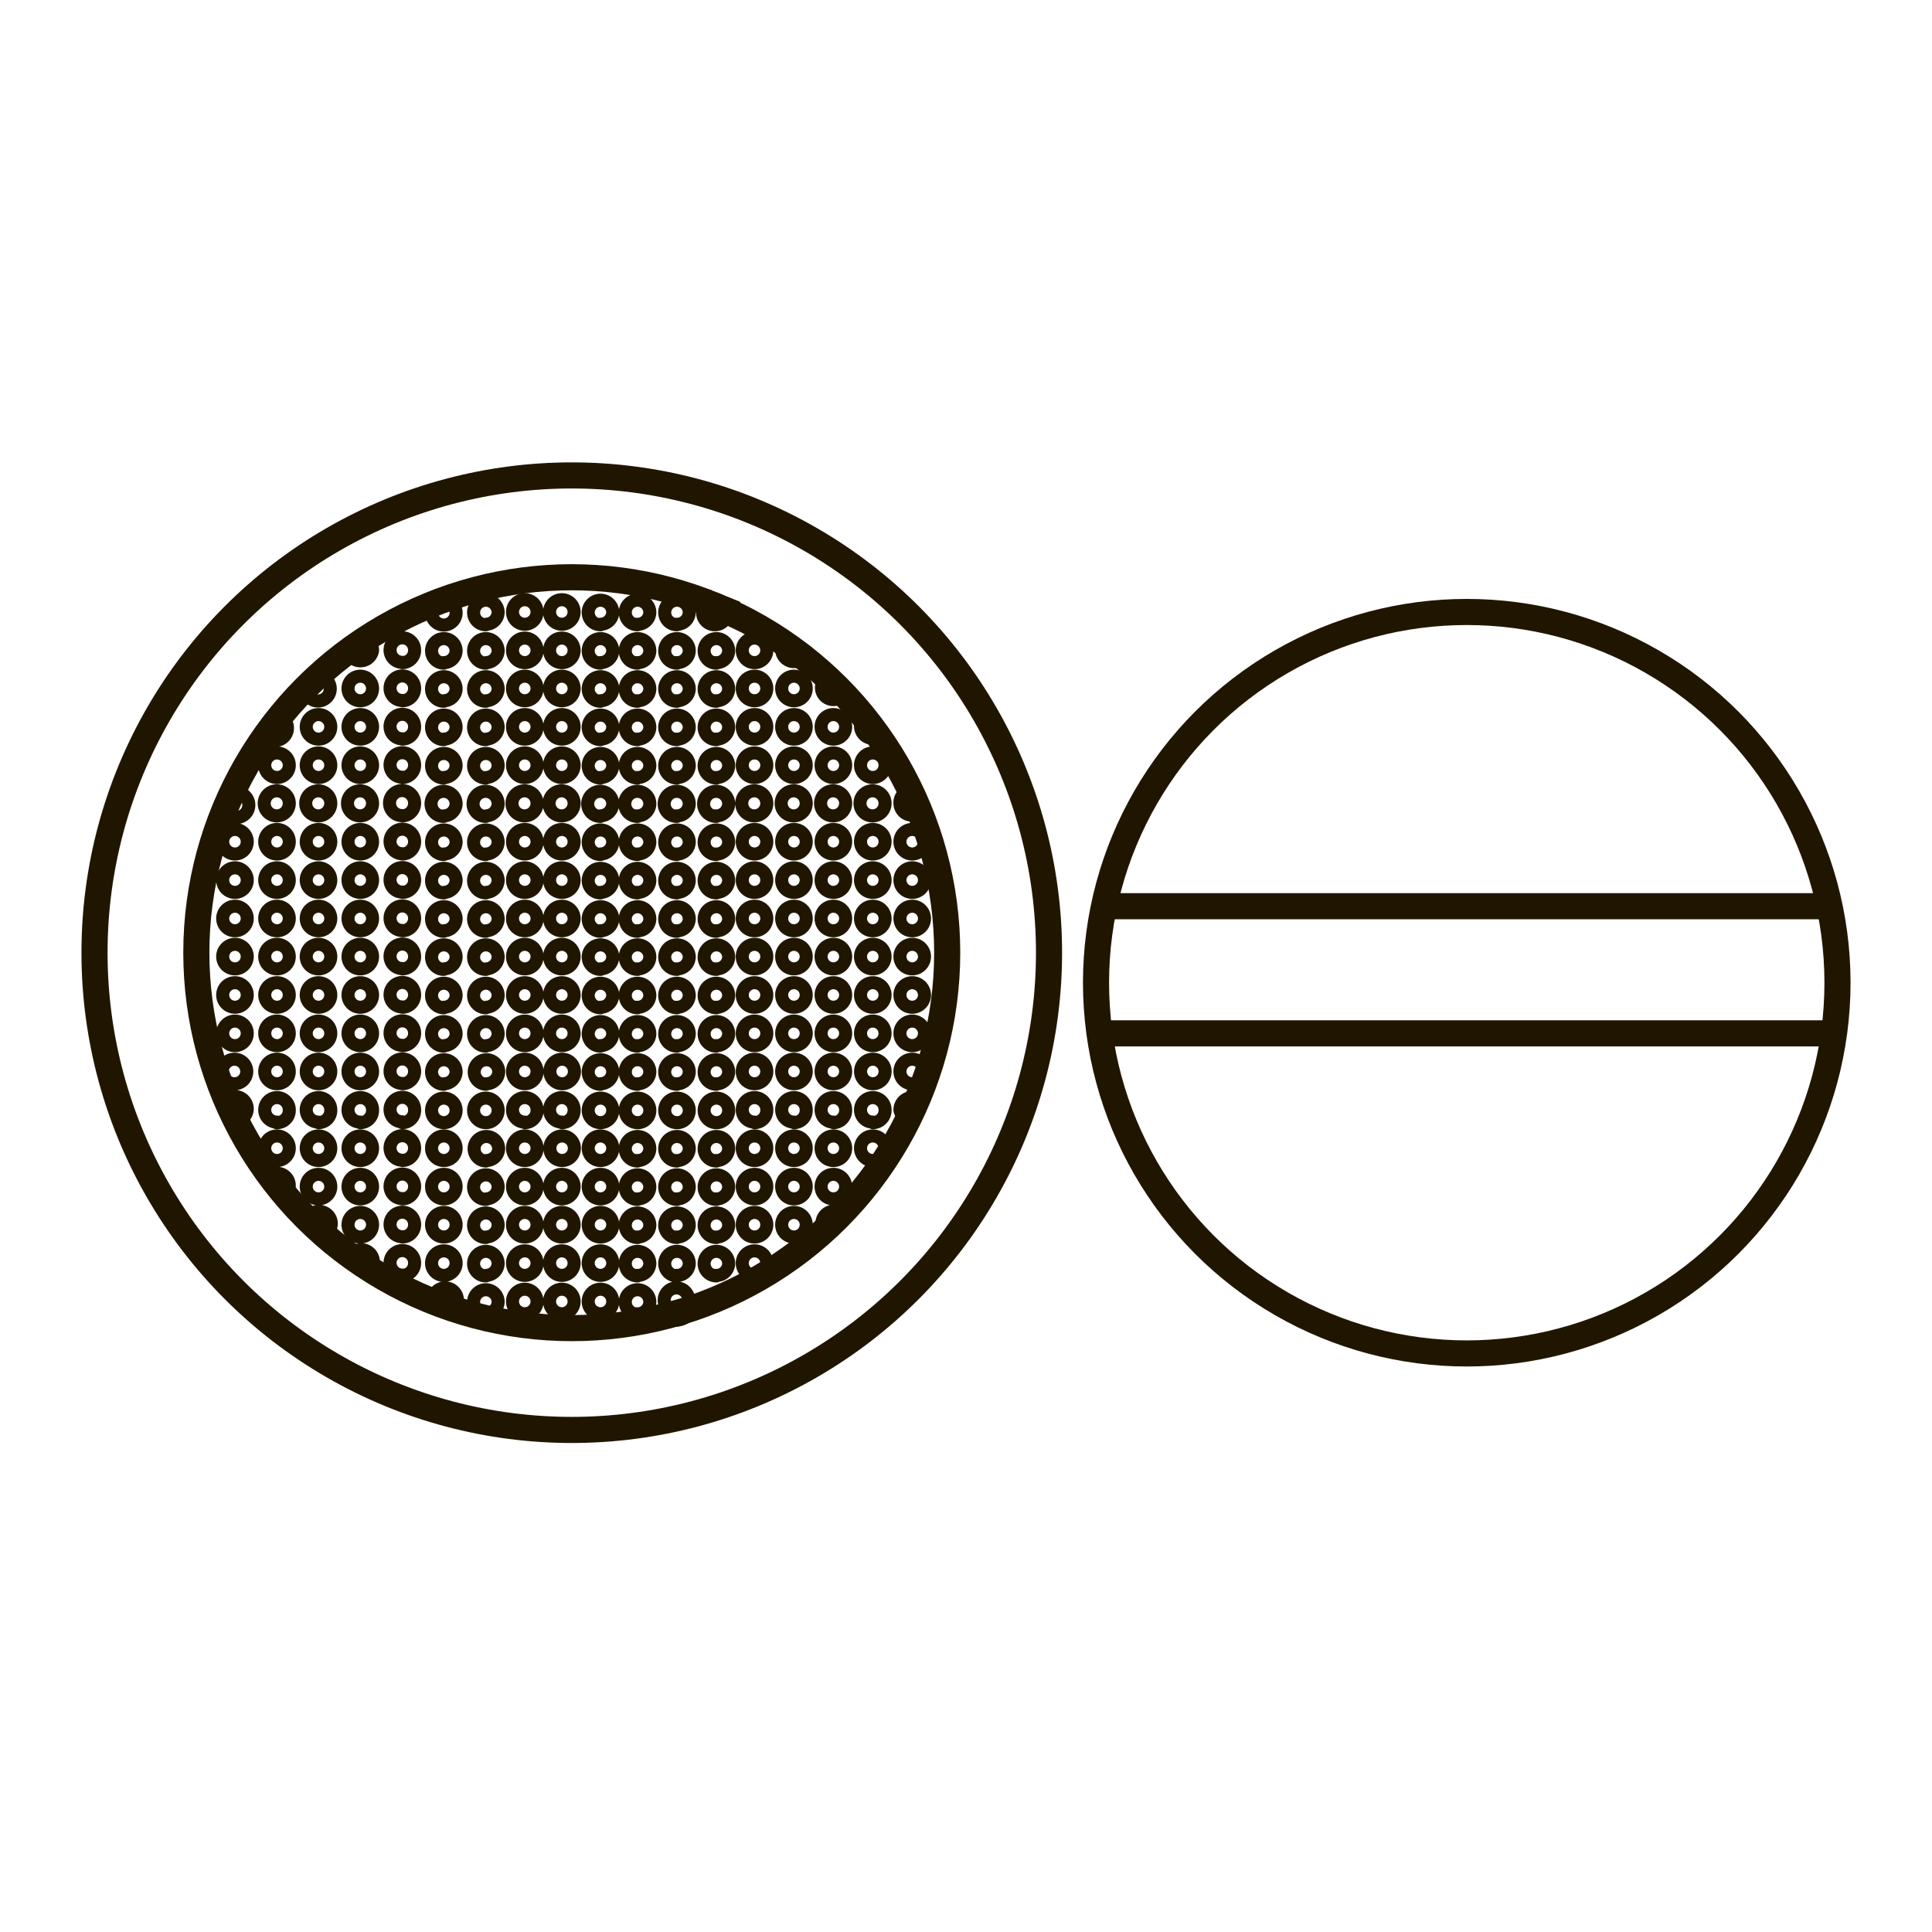
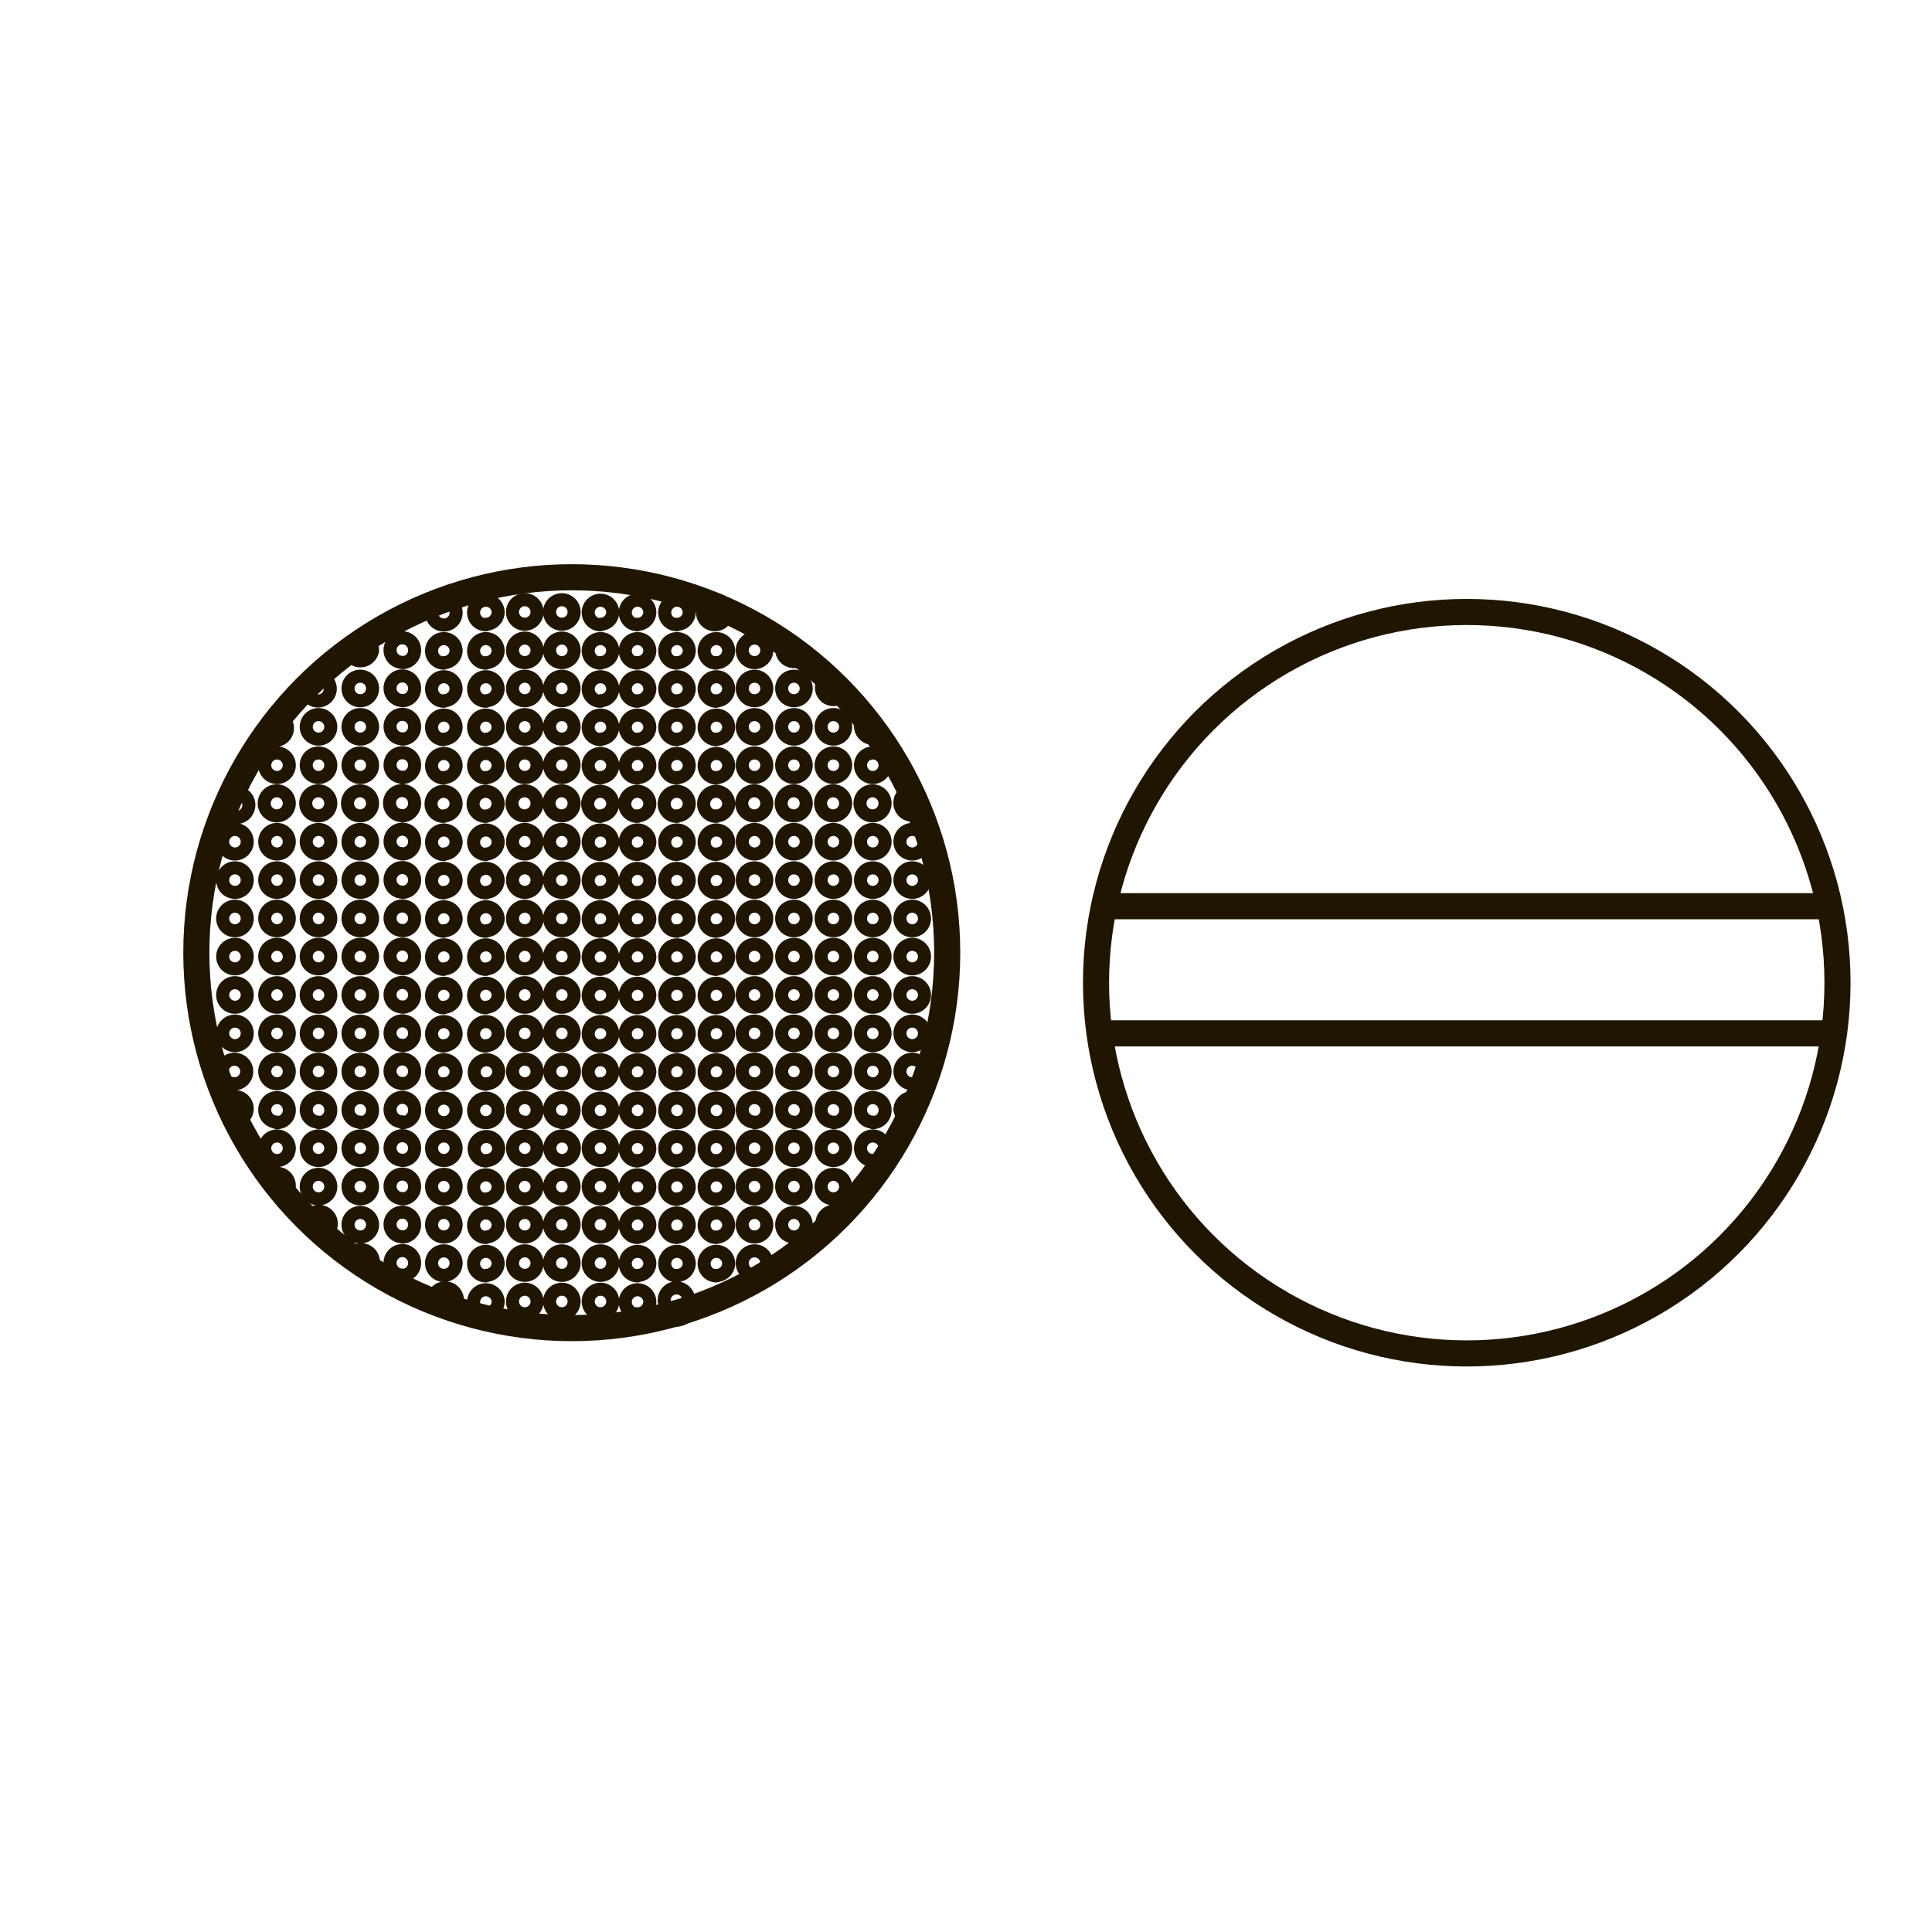
<svg xmlns="http://www.w3.org/2000/svg" viewBox="0 0 74 74">
  <defs>
    <style>.cls-1,.cls-2,.cls-3,.cls-4{fill:none;}.cls-1,.cls-2,.cls-3{stroke:#201600;}.cls-1{stroke-miterlimit:10;}.cls-2,.cls-3,.cls-4{stroke-linejoin:round;}.cls-2{stroke-width:0.5px;}.cls-4{stroke:#000105;stroke-linecap:round;stroke-width:1.42px;}</style>
  </defs>
  <title>кушонимпортерия</title>
  <g id="Слой_2" data-name="Слой 2">
-     <circle class="cls-1" cx="21.9" cy="36.49" r="18.28" />
    <circle class="cls-1" cx="21.9" cy="36.49" r="14.38" />
    <path class="cls-2" d="M34.47,42.51a.47.47,0,0,1,.47-.47.36.36,0,0,1,.2.06,14.35,14.35,0,0,0,.1-11,.46.46,0,0,1-.77-.35.45.45,0,0,1,.41-.46,13.44,13.44,0,0,0-1.21-2.08.48.48,0,0,1-.24.07.47.47,0,0,1-.47-.47.45.45,0,0,1,.15-.34c-.25-.31-.51-.61-.79-.9a.46.46,0,1,1-.63-.63c-.29-.27-.59-.53-.91-.78a.47.47,0,0,1-.84-.28.45.45,0,0,1,.09-.28,14.12,14.12,0,0,0-2.18-1.22.19.19,0,0,1,0,.08.47.47,0,0,1-.94,0,.46.46,0,0,1,.21-.39A14.44,14.44,0,0,0,17,23h0a.47.47,0,1,1-.47.47.45.45,0,0,1,.18-.36A14.06,14.06,0,0,0,14,24.48a.48.48,0,0,1,.27.43.47.47,0,0,1-.93,0c-.4.3-.79.63-1.16,1h0a.47.47,0,1,1-.47.47.06.06,0,0,1,0,0,12.56,12.56,0,0,0-1,1.08.45.45,0,0,1,.3.43.47.47,0,0,1-.47.47.48.48,0,0,1-.37-.19,13.83,13.83,0,0,0-1.3,2.2l.06,0A.48.48,0,1,1,8.6,31a14.4,14.4,0,0,0,.09,11.11A.49.49,0,0,1,9,42a.47.47,0,0,1,.47.47.46.46,0,0,1-.38.45,14.24,14.24,0,0,0,1.28,2.09.48.48,0,0,1,.24-.07.47.47,0,0,1,.47.47.46.46,0,0,1-.13.32c.27.32.55.63.85.93a.47.47,0,0,1,.89.21.48.48,0,0,1-.23.4c.32.28.65.55,1,.8a.46.46,0,0,1,.84.27.55.55,0,0,1-.07.25,15.33,15.33,0,0,0,2.35,1.21.47.47,0,0,1,.94,0,.44.44,0,0,1-.11.29,14.32,14.32,0,0,0,8.48.17.46.46,0,0,1-.45-.46.47.47,0,1,1,.94,0,.48.48,0,0,1-.22.39,14.55,14.55,0,0,0,5.4-3.07.47.47,0,0,1,.39-.73.4.4,0,0,1,.26.1,11.81,11.81,0,0,0,.82-.91.37.37,0,0,1,0-.18.47.47,0,0,1,.47-.47h.07a14.2,14.2,0,0,0,1.25-2.05A.46.46,0,0,1,34.47,42.51Zm.47-10.74a.47.47,0,1,1-.47.47A.47.47,0,0,1,34.94,31.77Zm0,1.47a.47.47,0,1,1-.47.47A.47.47,0,0,1,34.94,33.24Zm0,1.47a.47.47,0,1,1-.47.47A.47.47,0,0,1,34.94,34.71Zm0,1.46a.47.47,0,1,1-.47.47A.47.47,0,0,1,34.94,36.17Zm0,1.47a.47.47,0,1,1-.47.47A.47.47,0,0,1,34.94,37.64Zm0,1.47a.47.47,0,1,1-.47.47A.47.47,0,0,1,34.94,39.11Zm0,1.46a.47.47,0,1,1-.47.47A.47.47,0,0,1,34.94,40.57ZM9,41.51A.47.47,0,1,1,9.45,41,.47.47,0,0,1,9,41.51Zm0-1.46a.47.47,0,1,1,.47-.47A.47.47,0,0,1,9,40.05Zm0-1.47a.47.47,0,1,1,.47-.47A.47.47,0,0,1,9,38.58Zm0-1.47a.47.47,0,1,1,.47-.47A.47.47,0,0,1,9,37.11Zm0-1.46a.47.47,0,1,1,.47-.47A.47.47,0,0,1,9,35.65Zm0-1.47a.47.47,0,1,1,.47-.47A.47.47,0,0,1,9,34.18Zm0-1.47a.47.47,0,1,1,.47-.47A.47.47,0,0,1,9,32.71Zm1.61,11.74a.47.47,0,1,1,.47-.47A.47.47,0,0,1,10.59,44.45Zm0-1.47a.47.47,0,1,1,.47-.47A.47.47,0,0,1,10.59,43Zm0-1.47a.47.47,0,1,1,.47-.47A.47.47,0,0,1,10.59,41.51Zm0-1.46a.47.47,0,1,1,.47-.47A.47.47,0,0,1,10.59,40.05Zm0-1.47a.47.47,0,1,1,.47-.47A.47.47,0,0,1,10.59,38.58Zm0-1.47a.47.47,0,1,1,.47-.47A.47.47,0,0,1,10.59,37.11Zm0-1.46a.47.47,0,1,1,.47-.47A.47.47,0,0,1,10.59,35.65Zm0-1.47a.47.47,0,1,1,.47-.47A.47.47,0,0,1,10.59,34.18Zm0-1.47a.47.47,0,1,1,.47-.47A.47.47,0,0,1,10.59,32.71Zm0-1.46a.48.48,0,1,1,.47-.47A.48.48,0,0,1,10.59,31.25Zm0-1.47a.47.47,0,1,1,.47-.47A.47.47,0,0,1,10.59,29.78ZM12.2,45.92a.47.47,0,1,1,.47-.47A.47.47,0,0,1,12.2,45.92Zm0-1.47a.47.47,0,1,1,.47-.47A.47.47,0,0,1,12.2,44.45Zm0-1.47a.47.47,0,1,1,.47-.47A.47.47,0,0,1,12.2,43Zm0-1.47a.47.47,0,1,1,.47-.47A.47.47,0,0,1,12.2,41.51Zm0-1.46a.47.47,0,1,1,.47-.47A.47.47,0,0,1,12.2,40.05Zm0-1.47a.47.47,0,1,1,.47-.47A.47.47,0,0,1,12.2,38.58Zm0-1.47a.47.47,0,1,1,.47-.47A.47.47,0,0,1,12.2,37.11Zm0-1.46a.47.47,0,1,1,.47-.47A.47.47,0,0,1,12.2,35.65Zm0-1.47a.47.47,0,1,1,.47-.47A.47.47,0,0,1,12.2,34.18Zm0-1.47a.47.47,0,1,1,.47-.47A.47.47,0,0,1,12.2,32.71Zm0-1.46a.48.48,0,1,1,.47-.47A.48.48,0,0,1,12.2,31.25Zm0-1.47a.47.47,0,1,1,.47-.47A.47.47,0,0,1,12.2,29.78Zm0-1.47a.47.47,0,1,1,.47-.47A.47.47,0,0,1,12.2,28.31Zm1.6,19.07a.47.47,0,1,1,.47-.47A.47.47,0,0,1,13.8,47.38Zm0-1.46a.47.47,0,1,1,.47-.47A.47.47,0,0,1,13.8,45.92Zm0-1.47a.47.47,0,1,1,.47-.47A.47.47,0,0,1,13.8,44.45Zm0-1.47a.47.47,0,1,1,.47-.47A.47.47,0,0,1,13.8,43Zm0-1.47a.47.47,0,1,1,.47-.47A.47.47,0,0,1,13.8,41.51Zm0-1.46a.47.47,0,1,1,.47-.47A.47.47,0,0,1,13.8,40.05Zm0-1.47a.47.47,0,1,1,.47-.47A.47.47,0,0,1,13.8,38.58Zm0-1.47a.47.47,0,1,1,.47-.47A.47.47,0,0,1,13.8,37.11Zm0-1.46a.47.47,0,1,1,.47-.47A.47.47,0,0,1,13.8,35.65Zm0-1.47a.47.47,0,1,1,.47-.47A.47.47,0,0,1,13.8,34.18Zm0-1.47a.47.47,0,1,1,.47-.47A.47.47,0,0,1,13.8,32.71Zm0-1.46a.48.48,0,1,1,.47-.47A.48.48,0,0,1,13.8,31.25Zm0-1.47a.47.47,0,1,1,.47-.47A.47.47,0,0,1,13.8,29.78Zm0-1.47a.47.47,0,1,1,.47-.47A.47.47,0,0,1,13.8,28.31Zm0-1.47a.47.47,0,1,1,.47-.47A.47.47,0,0,1,13.8,26.84Zm1.61,22a.47.47,0,1,1,.47-.47A.47.47,0,0,1,15.41,48.85Zm0-1.47a.47.47,0,1,1,.47-.47A.47.47,0,0,1,15.41,47.38Zm0-1.46a.47.47,0,1,1,.47-.47A.47.47,0,0,1,15.41,45.92Zm0-1.47a.47.47,0,1,1,.47-.47A.47.47,0,0,1,15.41,44.45Zm0-1.47a.47.47,0,1,1,.47-.47A.47.47,0,0,1,15.41,43Zm0-1.47a.47.47,0,1,1,.47-.47A.47.47,0,0,1,15.41,41.51Zm0-1.46a.47.47,0,1,1,.47-.47A.47.47,0,0,1,15.41,40.05Zm0-1.47a.47.47,0,1,1,.47-.47A.47.47,0,0,1,15.41,38.58Zm0-1.47a.47.47,0,1,1,.47-.47A.47.47,0,0,1,15.41,37.11Zm0-1.46a.47.47,0,1,1,.47-.47A.47.47,0,0,1,15.41,35.65Zm0-1.47a.47.47,0,1,1,.47-.47A.47.47,0,0,1,15.41,34.18Zm0-1.47a.47.47,0,1,1,.47-.47A.47.47,0,0,1,15.41,32.71Zm0-1.46a.48.48,0,1,1,.47-.47A.48.48,0,0,1,15.41,31.25Zm0-1.47a.47.47,0,1,1,.47-.47A.47.47,0,0,1,15.41,29.78Zm0-1.47a.47.47,0,1,1,.47-.47A.47.47,0,0,1,15.41,28.31Zm0-1.47a.47.47,0,1,1,.47-.47A.47.47,0,0,1,15.41,26.84Zm0-1.46a.47.47,0,1,1,.47-.47A.47.47,0,0,1,15.41,25.38ZM17,48.85a.47.47,0,1,1,.47-.47A.47.47,0,0,1,17,48.85Zm0-1.47a.47.47,0,1,1,.47-.47A.47.47,0,0,1,17,47.38Zm0-1.46a.47.47,0,1,1,.47-.47A.47.47,0,0,1,17,45.92Zm0-1.47a.47.47,0,1,1,.47-.47A.47.47,0,0,1,17,44.45ZM17,43a.47.47,0,1,1,.47-.47A.47.47,0,0,1,17,43Zm0-1.47a.47.47,0,1,1,.47-.47A.47.47,0,0,1,17,41.51Zm0-1.46a.47.47,0,1,1,.47-.47A.47.47,0,0,1,17,40.05Zm0-1.47a.47.47,0,1,1,.47-.47A.47.47,0,0,1,17,38.58Zm0-1.47a.47.47,0,1,1,.47-.47A.47.47,0,0,1,17,37.11Zm0-1.46a.47.47,0,1,1,.47-.47A.47.47,0,0,1,17,35.65Zm0-1.47a.47.47,0,1,1,.47-.47A.47.47,0,0,1,17,34.18Zm0-1.47a.47.47,0,1,1,.47-.47A.47.47,0,0,1,17,32.71Zm0-1.46a.48.48,0,1,1,.47-.47A.48.48,0,0,1,17,31.25Zm0-1.47a.47.47,0,1,1,.47-.47A.47.47,0,0,1,17,29.78Zm0-1.47a.47.47,0,1,1,.47-.47A.47.47,0,0,1,17,28.31Zm0-1.47a.47.47,0,1,1,.47-.47A.47.47,0,0,1,17,26.84Zm0-1.46a.47.47,0,1,1,.47-.47A.47.47,0,0,1,17,25.38Zm1.61,24.94a.47.47,0,1,1,.47-.47A.47.47,0,0,1,18.63,50.32Zm0-1.47a.47.47,0,1,1,.47-.47A.47.47,0,0,1,18.63,48.85Zm0-1.47a.47.47,0,1,1,.47-.47A.47.47,0,0,1,18.63,47.38Zm0-1.46a.47.47,0,1,1,.47-.47A.47.47,0,0,1,18.63,45.92Zm0-1.47A.47.47,0,1,1,19.1,44,.47.47,0,0,1,18.63,44.45Zm0-1.47a.47.47,0,1,1,.47-.47A.47.47,0,0,1,18.63,43Zm0-1.47A.47.47,0,1,1,19.1,41,.47.47,0,0,1,18.63,41.51Zm0-1.46a.47.47,0,1,1,.47-.47A.47.47,0,0,1,18.63,40.05Zm0-1.47a.47.47,0,1,1,.47-.47A.47.47,0,0,1,18.63,38.58Zm0-1.47a.47.47,0,1,1,.47-.47A.47.47,0,0,1,18.63,37.11Zm0-1.46a.47.47,0,1,1,.47-.47A.47.47,0,0,1,18.63,35.65Zm0-1.47a.47.47,0,1,1,.47-.47A.47.47,0,0,1,18.63,34.18Zm0-1.47a.47.47,0,1,1,.47-.47A.47.47,0,0,1,18.63,32.71Zm0-1.46a.48.48,0,1,1,.47-.47A.48.48,0,0,1,18.63,31.25Zm0-1.47a.47.47,0,1,1,.47-.47A.47.47,0,0,1,18.63,29.78Zm0-1.47a.47.47,0,1,1,.47-.47A.47.47,0,0,1,18.63,28.31Zm0-1.47a.47.47,0,1,1,.47-.47A.47.47,0,0,1,18.63,26.84Zm0-1.46a.47.47,0,1,1,.47-.47A.47.47,0,0,1,18.63,25.38Zm0-1.47a.47.47,0,1,1,.47-.47A.47.47,0,0,1,18.63,23.91ZM20.1,50.32a.47.47,0,1,1,.47-.47A.47.47,0,0,1,20.1,50.32Zm0-1.47a.47.47,0,1,1,.47-.47A.47.47,0,0,1,20.1,48.85Zm0-1.47a.47.47,0,1,1,.47-.47A.47.47,0,0,1,20.1,47.38Zm0-1.46a.47.47,0,1,1,.47-.47A.47.47,0,0,1,20.1,45.92Zm0-1.47a.47.47,0,1,1,.47-.47A.47.47,0,0,1,20.1,44.45Zm0-1.47a.47.47,0,1,1,.47-.47A.47.47,0,0,1,20.1,43Zm0-1.47a.47.47,0,1,1,.47-.47A.47.47,0,0,1,20.1,41.51Zm0-1.46a.47.47,0,1,1,.47-.47A.47.47,0,0,1,20.1,40.05Zm0-1.47a.47.47,0,1,1,.47-.47A.47.47,0,0,1,20.1,38.58Zm0-1.47a.47.47,0,1,1,.47-.47A.47.47,0,0,1,20.1,37.11Zm0-1.46a.47.47,0,1,1,.47-.47A.47.47,0,0,1,20.1,35.65Zm0-1.47a.47.47,0,1,1,.47-.47A.47.47,0,0,1,20.1,34.18Zm0-1.47a.47.47,0,1,1,.47-.47A.47.47,0,0,1,20.1,32.71Zm0-1.46a.48.48,0,1,1,.47-.47A.48.48,0,0,1,20.1,31.25Zm0-1.47a.47.47,0,1,1,.47-.47A.47.47,0,0,1,20.1,29.78Zm0-1.47a.47.47,0,1,1,.47-.47A.47.47,0,0,1,20.1,28.31Zm0-1.47a.47.47,0,1,1,.47-.47A.47.47,0,0,1,20.1,26.84Zm0-1.46a.47.47,0,1,1,.47-.47A.47.47,0,0,1,20.1,25.38Zm0-1.47a.47.47,0,1,1,.47-.47A.47.47,0,0,1,20.1,23.91Zm1.42,26.41a.47.47,0,1,1,.47-.47A.47.47,0,0,1,21.52,50.32Zm0-1.47a.47.47,0,1,1,.47-.47A.47.47,0,0,1,21.52,48.85Zm0-1.47a.47.47,0,1,1,.47-.47A.47.47,0,0,1,21.52,47.38Zm0-1.46a.47.47,0,1,1,.47-.47A.47.47,0,0,1,21.52,45.92Zm0-1.47A.47.47,0,1,1,22,44,.47.47,0,0,1,21.52,44.45Zm0-1.47a.47.47,0,1,1,.47-.47A.47.47,0,0,1,21.52,43Zm0-1.47A.47.47,0,1,1,22,41,.47.47,0,0,1,21.52,41.51Zm0-1.46a.47.47,0,1,1,.47-.47A.47.47,0,0,1,21.52,40.05Zm0-1.47a.47.47,0,1,1,.47-.47A.47.47,0,0,1,21.52,38.58Zm0-1.47a.47.47,0,1,1,.47-.47A.47.47,0,0,1,21.52,37.11Zm0-1.46a.47.47,0,1,1,.47-.47A.47.47,0,0,1,21.52,35.65Zm0-1.47a.47.47,0,1,1,.47-.47A.47.47,0,0,1,21.52,34.18Zm0-1.47a.47.47,0,1,1,.47-.47A.47.47,0,0,1,21.52,32.71Zm0-1.46a.48.48,0,1,1,.47-.47A.48.48,0,0,1,21.52,31.25Zm0-1.47a.47.47,0,1,1,.47-.47A.47.47,0,0,1,21.52,29.78Zm0-1.47a.47.47,0,1,1,.47-.47A.47.47,0,0,1,21.52,28.31Zm0-1.47a.47.47,0,1,1,.47-.47A.47.47,0,0,1,21.52,26.84Zm0-1.46a.47.47,0,1,1,.47-.47A.47.47,0,0,1,21.52,25.38Zm0-1.47a.47.47,0,1,1,.47-.47A.47.47,0,0,1,21.52,23.91ZM23,50.32a.47.47,0,1,1,.47-.47A.47.47,0,0,1,23,50.32Zm0-1.47a.47.47,0,1,1,.47-.47A.47.47,0,0,1,23,48.85Zm0-1.47a.47.47,0,1,1,.47-.47A.47.47,0,0,1,23,47.38Zm0-1.46a.47.47,0,1,1,.47-.47A.47.47,0,0,1,23,45.92Zm0-1.47a.47.47,0,1,1,.47-.47A.47.47,0,0,1,23,44.45ZM23,43a.47.47,0,1,1,.47-.47A.47.47,0,0,1,23,43Zm0-1.47a.47.47,0,1,1,.47-.47A.47.47,0,0,1,23,41.51Zm0-1.46a.47.47,0,1,1,.47-.47A.47.47,0,0,1,23,40.05Zm0-1.47a.47.47,0,1,1,.47-.47A.47.47,0,0,1,23,38.58Zm0-1.47a.47.47,0,1,1,.47-.47A.47.47,0,0,1,23,37.11Zm0-1.46a.47.47,0,1,1,.47-.47A.47.47,0,0,1,23,35.65Zm0-1.47a.47.47,0,1,1,.47-.47A.47.47,0,0,1,23,34.18Zm0-1.47a.47.47,0,1,1,.47-.47A.47.47,0,0,1,23,32.71Zm0-1.46a.48.48,0,1,1,.47-.47A.48.48,0,0,1,23,31.25Zm0-1.47a.47.47,0,1,1,.47-.47A.47.47,0,0,1,23,29.78Zm0-1.47a.47.47,0,1,1,.47-.47A.47.47,0,0,1,23,28.31Zm0-1.47a.47.47,0,1,1,.47-.47A.47.47,0,0,1,23,26.84Zm0-1.46a.47.47,0,1,1,.47-.47A.47.47,0,0,1,23,25.38Zm0-1.47a.47.47,0,1,1,.47-.47A.47.47,0,0,1,23,23.91Zm1.42,26.41a.47.47,0,1,1,.47-.47A.47.47,0,0,1,24.37,50.32Zm0-1.47a.47.47,0,1,1,.47-.47A.47.47,0,0,1,24.37,48.85Zm0-1.47a.47.47,0,1,1,.47-.47A.47.47,0,0,1,24.37,47.38Zm0-1.46a.47.47,0,1,1,.47-.47A.47.47,0,0,1,24.37,45.92Zm0-1.47a.47.47,0,1,1,.47-.47A.47.47,0,0,1,24.37,44.45Zm0-1.47a.47.47,0,1,1,.47-.47A.47.47,0,0,1,24.37,43Zm0-1.47a.47.47,0,1,1,.47-.47A.47.47,0,0,1,24.37,41.51Zm0-1.46a.47.47,0,1,1,.47-.47A.47.47,0,0,1,24.37,40.05Zm0-1.47a.47.47,0,1,1,.47-.47A.47.47,0,0,1,24.37,38.58Zm0-1.47a.47.47,0,1,1,.47-.47A.47.47,0,0,1,24.37,37.11Zm0-1.46a.47.47,0,1,1,.47-.47A.47.47,0,0,1,24.37,35.65Zm0-1.47a.47.47,0,1,1,.47-.47A.47.47,0,0,1,24.37,34.18Zm0-1.47a.47.47,0,1,1,.47-.47A.47.47,0,0,1,24.37,32.71Zm0-1.46a.48.48,0,1,1,.47-.47A.48.48,0,0,1,24.37,31.25Zm0-1.47a.47.47,0,1,1,.47-.47A.47.47,0,0,1,24.37,29.78Zm0-1.47a.47.47,0,1,1,.47-.47A.47.47,0,0,1,24.37,28.31Zm0-1.47a.47.47,0,1,1,.47-.47A.47.47,0,0,1,24.37,26.84Zm0-1.46a.47.47,0,1,1,.47-.47A.47.47,0,0,1,24.37,25.38Zm0-1.47a.47.47,0,1,1,.47-.47A.47.47,0,0,1,24.37,23.91Zm1.51,24.94a.47.47,0,1,1,.47-.47A.47.47,0,0,1,25.88,48.85Zm0-1.47a.47.47,0,1,1,.47-.47A.47.47,0,0,1,25.88,47.38Zm0-1.46a.47.47,0,1,1,.47-.47A.47.47,0,0,1,25.88,45.92Zm0-1.47a.47.47,0,1,1,.47-.47A.47.47,0,0,1,25.88,44.45Zm0-1.47a.47.47,0,1,1,.47-.47A.47.47,0,0,1,25.88,43Zm0-1.47a.47.47,0,1,1,.47-.47A.47.47,0,0,1,25.88,41.51Zm0-1.46a.47.47,0,1,1,.47-.47A.47.47,0,0,1,25.88,40.05Zm0-1.47a.47.47,0,1,1,.47-.47A.47.47,0,0,1,25.88,38.58Zm0-1.47a.47.47,0,1,1,.47-.47A.47.47,0,0,1,25.88,37.11Zm0-1.46a.47.47,0,1,1,.47-.47A.47.47,0,0,1,25.88,35.65Zm0-1.47a.47.47,0,1,1,.47-.47A.47.47,0,0,1,25.88,34.18Zm0-1.47a.47.47,0,1,1,.47-.47A.47.47,0,0,1,25.88,32.71Zm0-1.46a.48.48,0,1,1,.47-.47A.48.48,0,0,1,25.88,31.25Zm0-1.47a.47.47,0,1,1,.47-.47A.47.47,0,0,1,25.88,29.78Zm0-1.47a.47.47,0,1,1,.47-.47A.47.47,0,0,1,25.88,28.31Zm0-1.47a.47.47,0,1,1,.47-.47A.47.47,0,0,1,25.88,26.84Zm0-1.46a.47.47,0,1,1,.47-.47A.47.47,0,0,1,25.88,25.38Zm0-1.47a.47.47,0,1,1,.47-.47A.47.47,0,0,1,25.88,23.91Zm1.51,24.94a.47.47,0,1,1,.47-.47A.47.47,0,0,1,27.39,48.85Zm0-1.47a.47.47,0,1,1,.47-.47A.47.47,0,0,1,27.39,47.38Zm0-1.46a.47.47,0,1,1,.47-.47A.47.47,0,0,1,27.39,45.92Zm0-1.47a.47.47,0,1,1,.47-.47A.47.47,0,0,1,27.39,44.45Zm0-1.47a.47.47,0,1,1,.47-.47A.47.47,0,0,1,27.39,43Zm0-1.47a.47.47,0,1,1,.47-.47A.47.47,0,0,1,27.39,41.51Zm0-1.46a.47.47,0,1,1,.47-.47A.47.47,0,0,1,27.39,40.05Zm0-1.47a.47.47,0,1,1,.47-.47A.47.47,0,0,1,27.39,38.58Zm0-1.47a.47.47,0,1,1,.47-.47A.47.47,0,0,1,27.39,37.11Zm0-1.46a.47.47,0,1,1,.47-.47A.47.47,0,0,1,27.39,35.65Zm0-1.47a.47.47,0,1,1,.47-.47A.47.47,0,0,1,27.39,34.18Zm0-1.47a.47.47,0,1,1,.47-.47A.47.47,0,0,1,27.39,32.71Zm0-1.46a.48.48,0,1,1,.47-.47A.48.48,0,0,1,27.39,31.25Zm0-1.47a.47.47,0,1,1,.47-.47A.47.47,0,0,1,27.39,29.78Zm0-1.47a.47.47,0,1,1,.47-.47A.47.47,0,0,1,27.39,28.31Zm0-1.47a.47.47,0,1,1,.47-.47A.47.47,0,0,1,27.39,26.84Zm0-1.46a.47.47,0,1,1,.47-.47A.47.47,0,0,1,27.39,25.38ZM28.9,48.85a.47.47,0,1,1,.47-.47A.47.47,0,0,1,28.9,48.85Zm0-1.47a.47.47,0,1,1,.47-.47A.47.47,0,0,1,28.9,47.38Zm0-1.46a.47.47,0,1,1,.47-.47A.47.47,0,0,1,28.9,45.92Zm0-1.47a.47.47,0,1,1,.47-.47A.47.47,0,0,1,28.9,44.45Zm0-1.47a.47.47,0,1,1,.47-.47A.47.47,0,0,1,28.9,43Zm0-1.47a.47.47,0,1,1,.47-.47A.47.47,0,0,1,28.9,41.51Zm0-1.46a.47.47,0,1,1,.47-.47A.47.47,0,0,1,28.9,40.05Zm0-1.47a.47.47,0,1,1,.47-.47A.47.47,0,0,1,28.9,38.58Zm0-1.47a.47.47,0,1,1,.47-.47A.47.47,0,0,1,28.9,37.11Zm0-1.46a.47.47,0,1,1,.47-.47A.47.47,0,0,1,28.9,35.65Zm0-1.47a.47.47,0,1,1,.47-.47A.47.47,0,0,1,28.9,34.18Zm0-1.47a.47.47,0,1,1,.47-.47A.47.47,0,0,1,28.9,32.71Zm0-1.46a.48.48,0,1,1,.47-.47A.48.48,0,0,1,28.9,31.25Zm0-1.47a.47.47,0,1,1,.47-.47A.47.47,0,0,1,28.9,29.78Zm0-1.47a.47.47,0,1,1,.47-.47A.47.47,0,0,1,28.9,28.31Zm0-1.47a.47.47,0,1,1,.47-.47A.47.47,0,0,1,28.9,26.84Zm0-1.46a.47.47,0,1,1,.47-.47A.47.47,0,0,1,28.9,25.38Zm1.51,22a.47.47,0,1,1,.47-.47A.47.47,0,0,1,30.41,47.38Zm0-1.46a.47.47,0,1,1,.47-.47A.47.47,0,0,1,30.41,45.92Zm0-1.47a.47.47,0,1,1,.47-.47A.47.47,0,0,1,30.41,44.45Zm0-1.47a.47.47,0,1,1,.47-.47A.47.47,0,0,1,30.41,43Zm0-1.47a.47.47,0,1,1,.47-.47A.47.47,0,0,1,30.41,41.51Zm0-1.46a.47.47,0,1,1,.47-.47A.47.47,0,0,1,30.41,40.05Zm0-1.47a.47.47,0,1,1,.47-.47A.47.47,0,0,1,30.41,38.58Zm0-1.47a.47.47,0,1,1,.47-.47A.47.47,0,0,1,30.41,37.11Zm0-1.46a.47.47,0,1,1,.47-.47A.47.47,0,0,1,30.41,35.65Zm0-1.47a.47.47,0,1,1,.47-.47A.47.47,0,0,1,30.41,34.18Zm0-1.47a.47.47,0,1,1,.47-.47A.47.47,0,0,1,30.41,32.71Zm0-1.46a.48.48,0,1,1,.47-.47A.48.48,0,0,1,30.41,31.25Zm0-1.47a.47.47,0,1,1,.47-.47A.47.47,0,0,1,30.41,29.78Zm0-1.47a.47.47,0,1,1,.47-.47A.47.47,0,0,1,30.41,28.31Zm0-1.47a.47.47,0,1,1,.47-.47A.47.47,0,0,1,30.41,26.84Zm1.51,19.08a.47.47,0,1,1,.47-.47A.47.47,0,0,1,31.92,45.92Zm0-1.47a.47.47,0,1,1,.47-.47A.47.47,0,0,1,31.92,44.45Zm0-1.47a.47.47,0,1,1,.47-.47A.47.47,0,0,1,31.92,43Zm0-1.47a.47.47,0,1,1,.47-.47A.47.47,0,0,1,31.92,41.51Zm0-1.46a.47.47,0,1,1,.47-.47A.47.47,0,0,1,31.92,40.05Zm0-1.47a.47.47,0,1,1,.47-.47A.47.47,0,0,1,31.92,38.58Zm0-1.47a.47.47,0,1,1,.47-.47A.47.47,0,0,1,31.92,37.11Zm0-1.46a.47.47,0,1,1,.47-.47A.47.47,0,0,1,31.92,35.65Zm0-1.47a.47.47,0,1,1,.47-.47A.47.47,0,0,1,31.92,34.18Zm0-1.47a.47.47,0,1,1,.47-.47A.47.47,0,0,1,31.92,32.71Zm0-1.46a.48.48,0,1,1,.47-.47A.48.48,0,0,1,31.92,31.25Zm0-1.47a.47.47,0,1,1,.47-.47A.47.47,0,0,1,31.92,29.78Zm0-1.47a.47.47,0,1,1,.47-.47A.47.47,0,0,1,31.92,28.31Zm1.51,16.14A.47.47,0,1,1,33.9,44,.47.47,0,0,1,33.43,44.45Zm0-1.47a.47.47,0,1,1,.47-.47A.47.47,0,0,1,33.43,43Zm0-1.47A.47.47,0,1,1,33.9,41,.47.47,0,0,1,33.43,41.51Zm0-1.46a.47.47,0,1,1,.47-.47A.47.47,0,0,1,33.43,40.05Zm0-1.47a.47.47,0,1,1,.47-.47A.47.47,0,0,1,33.43,38.58Zm0-1.47a.47.47,0,1,1,.47-.47A.47.47,0,0,1,33.43,37.11Zm0-1.46a.47.47,0,1,1,.47-.47A.47.47,0,0,1,33.43,35.65Zm0-1.47a.47.47,0,1,1,.47-.47A.47.47,0,0,1,33.43,34.18Zm0-1.47a.47.47,0,1,1,.47-.47A.47.47,0,0,1,33.43,32.71Zm0-1.46a.48.48,0,1,1,.47-.47A.48.48,0,0,1,33.43,31.25Zm0-1.47a.47.47,0,1,1,.47-.47A.47.47,0,0,1,33.43,29.78Z" />
-     <path class="cls-1" d="M27.26,23.15l.31.13Z" />
-     <path class="cls-1" d="M27.85,23.39l-.28-.11.28.13Z" />
-     <path class="cls-1" d="M27.13,23.1h0l.13,0Z" />
-     <path class="cls-1" d="M30,24.63h0l.11.08Z" />
+     <path class="cls-1" d="M27.26,23.15l.31.13" />
    <path class="cls-1" d="M30.78,25.19l-.1-.08.1.08Z" />
    <path class="cls-1" d="M25.88,50.32a.53.53,0,0,0,.25-.08l-.27.07Z" />
    <circle class="cls-3" cx="56.18" cy="37.64" r="14.2" />
    <line class="cls-3" x1="42.28" y1="34.71" x2="70.16" y2="34.71" />
    <line class="cls-3" x1="41.98" y1="39.58" x2="70.16" y2="39.58" />
    <polyline class="cls-4" points="1110.58 -41.94 1110.58 797.72 321.24 797.72 321.24 1038.56 59.99 1038.56 -217.87 1038.56 -217.87 -25.72" />
  </g>
</svg>